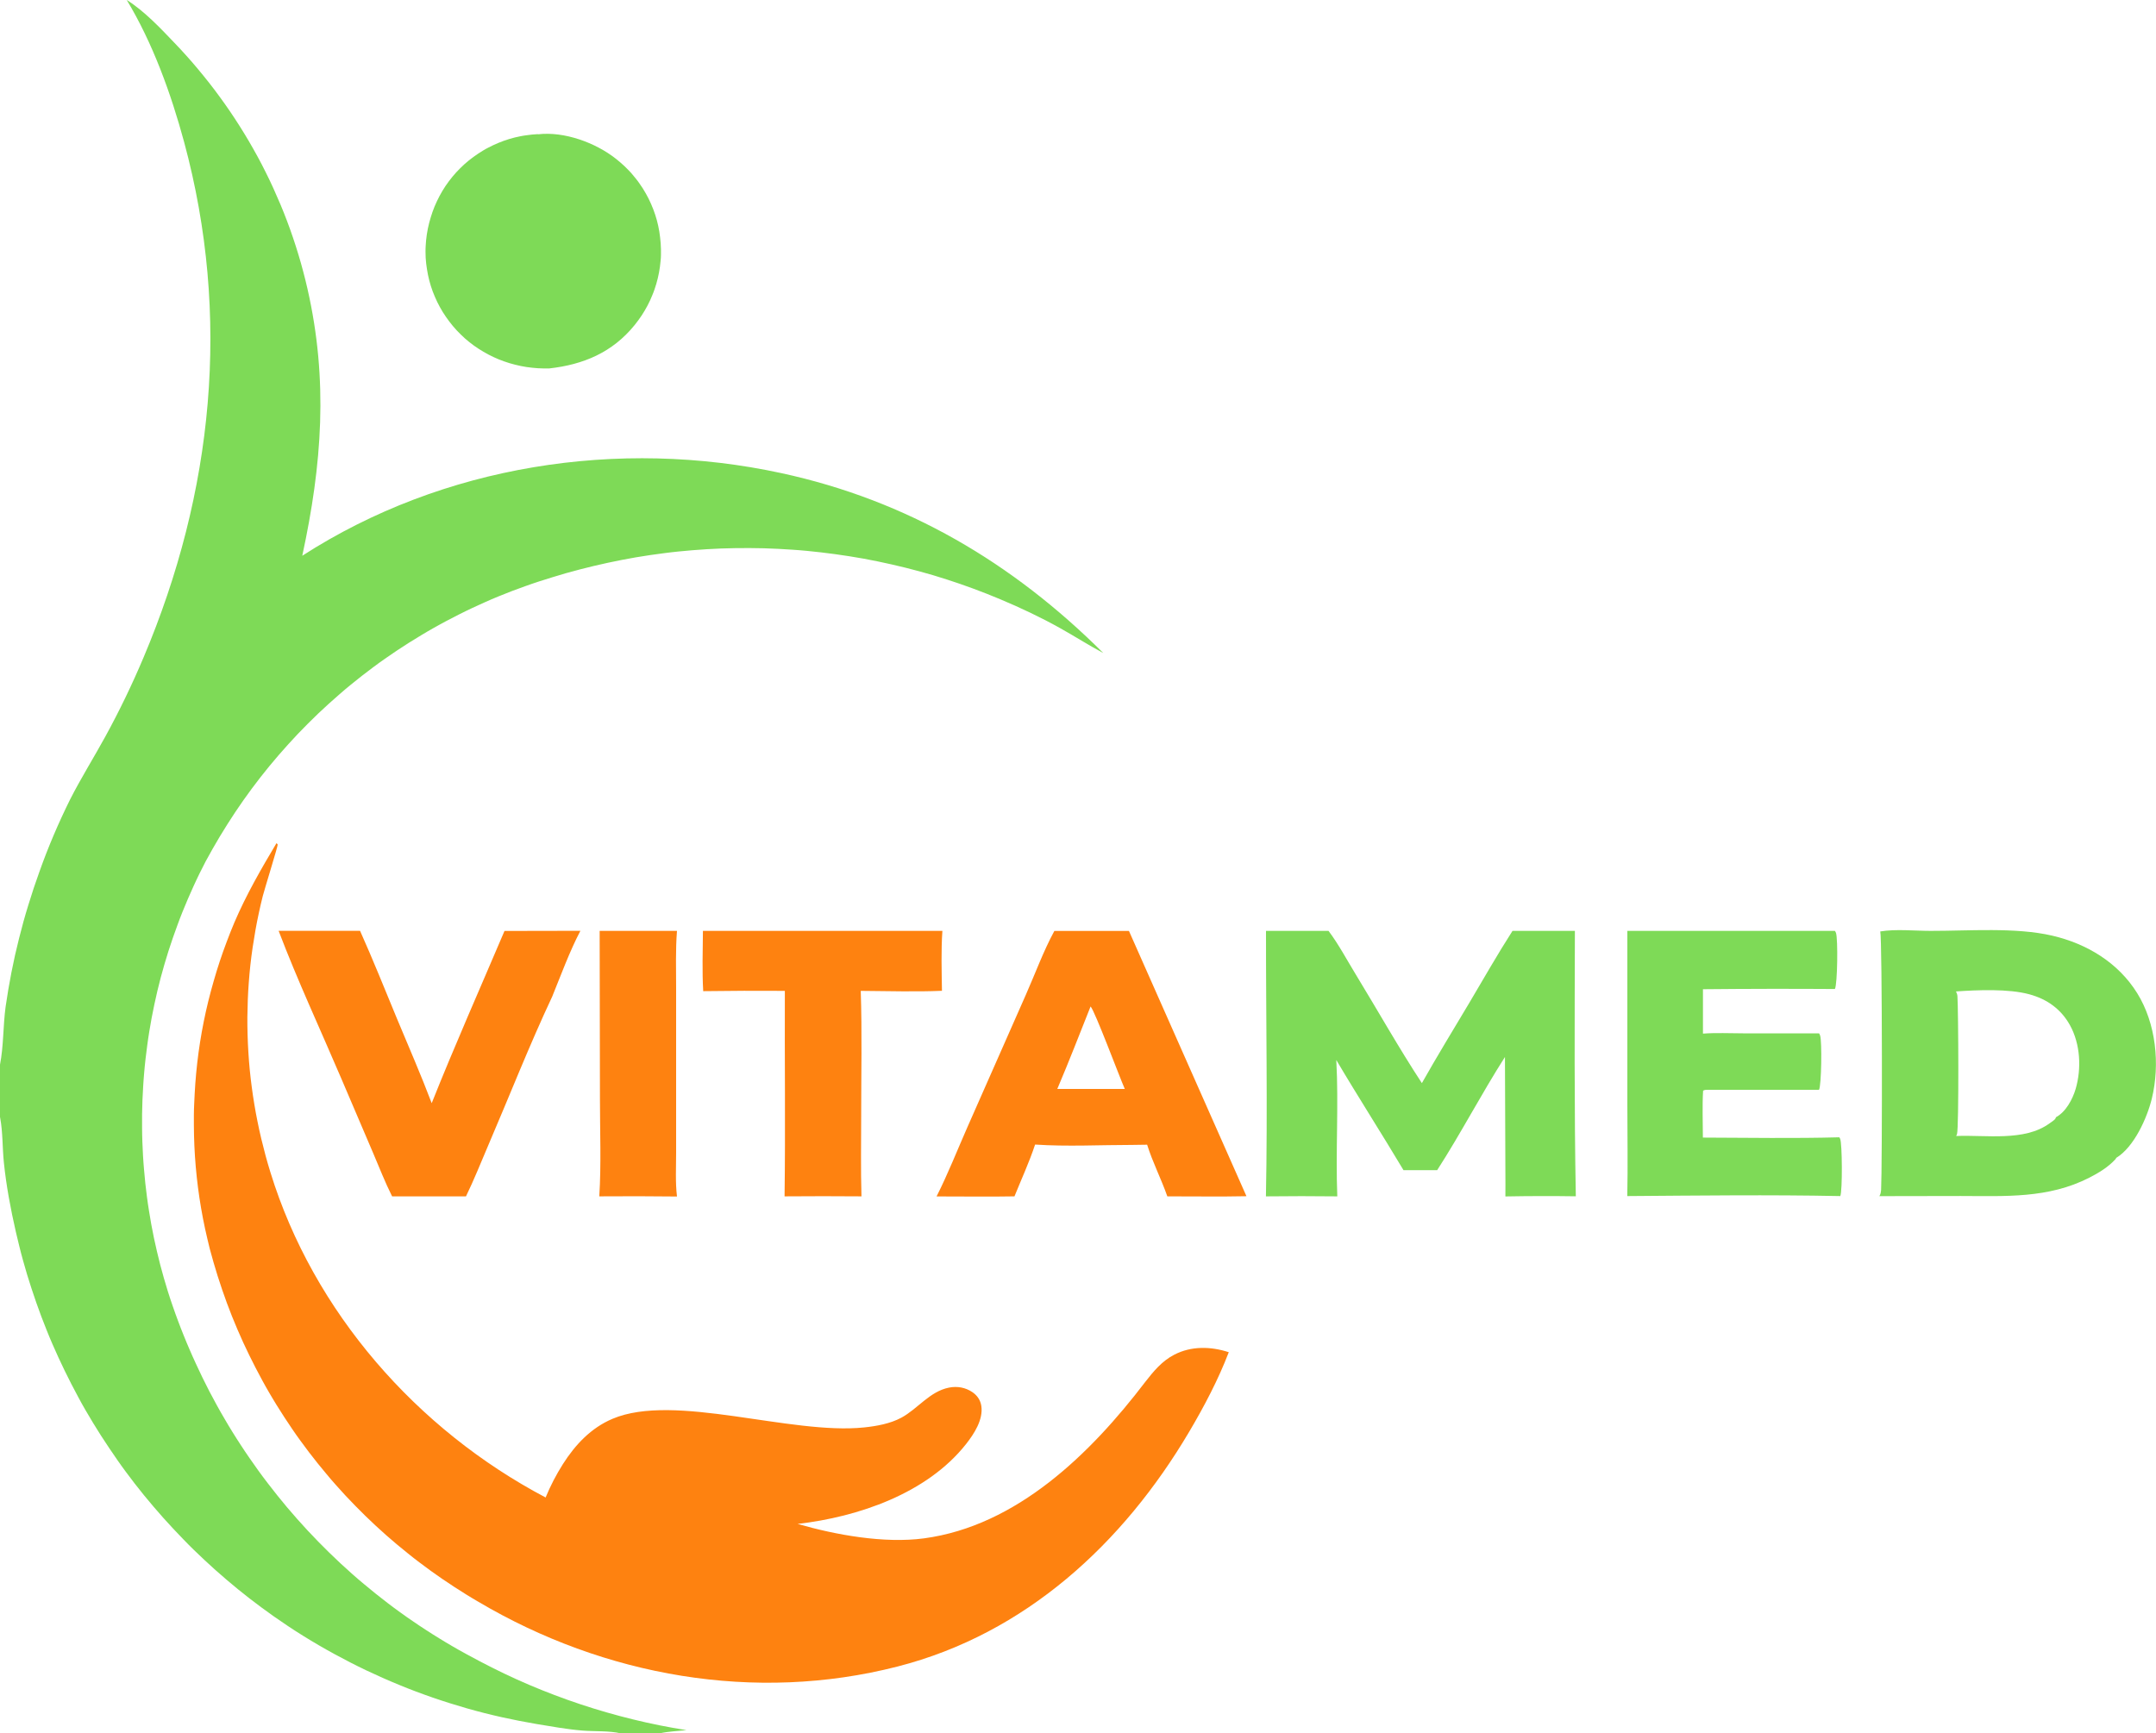
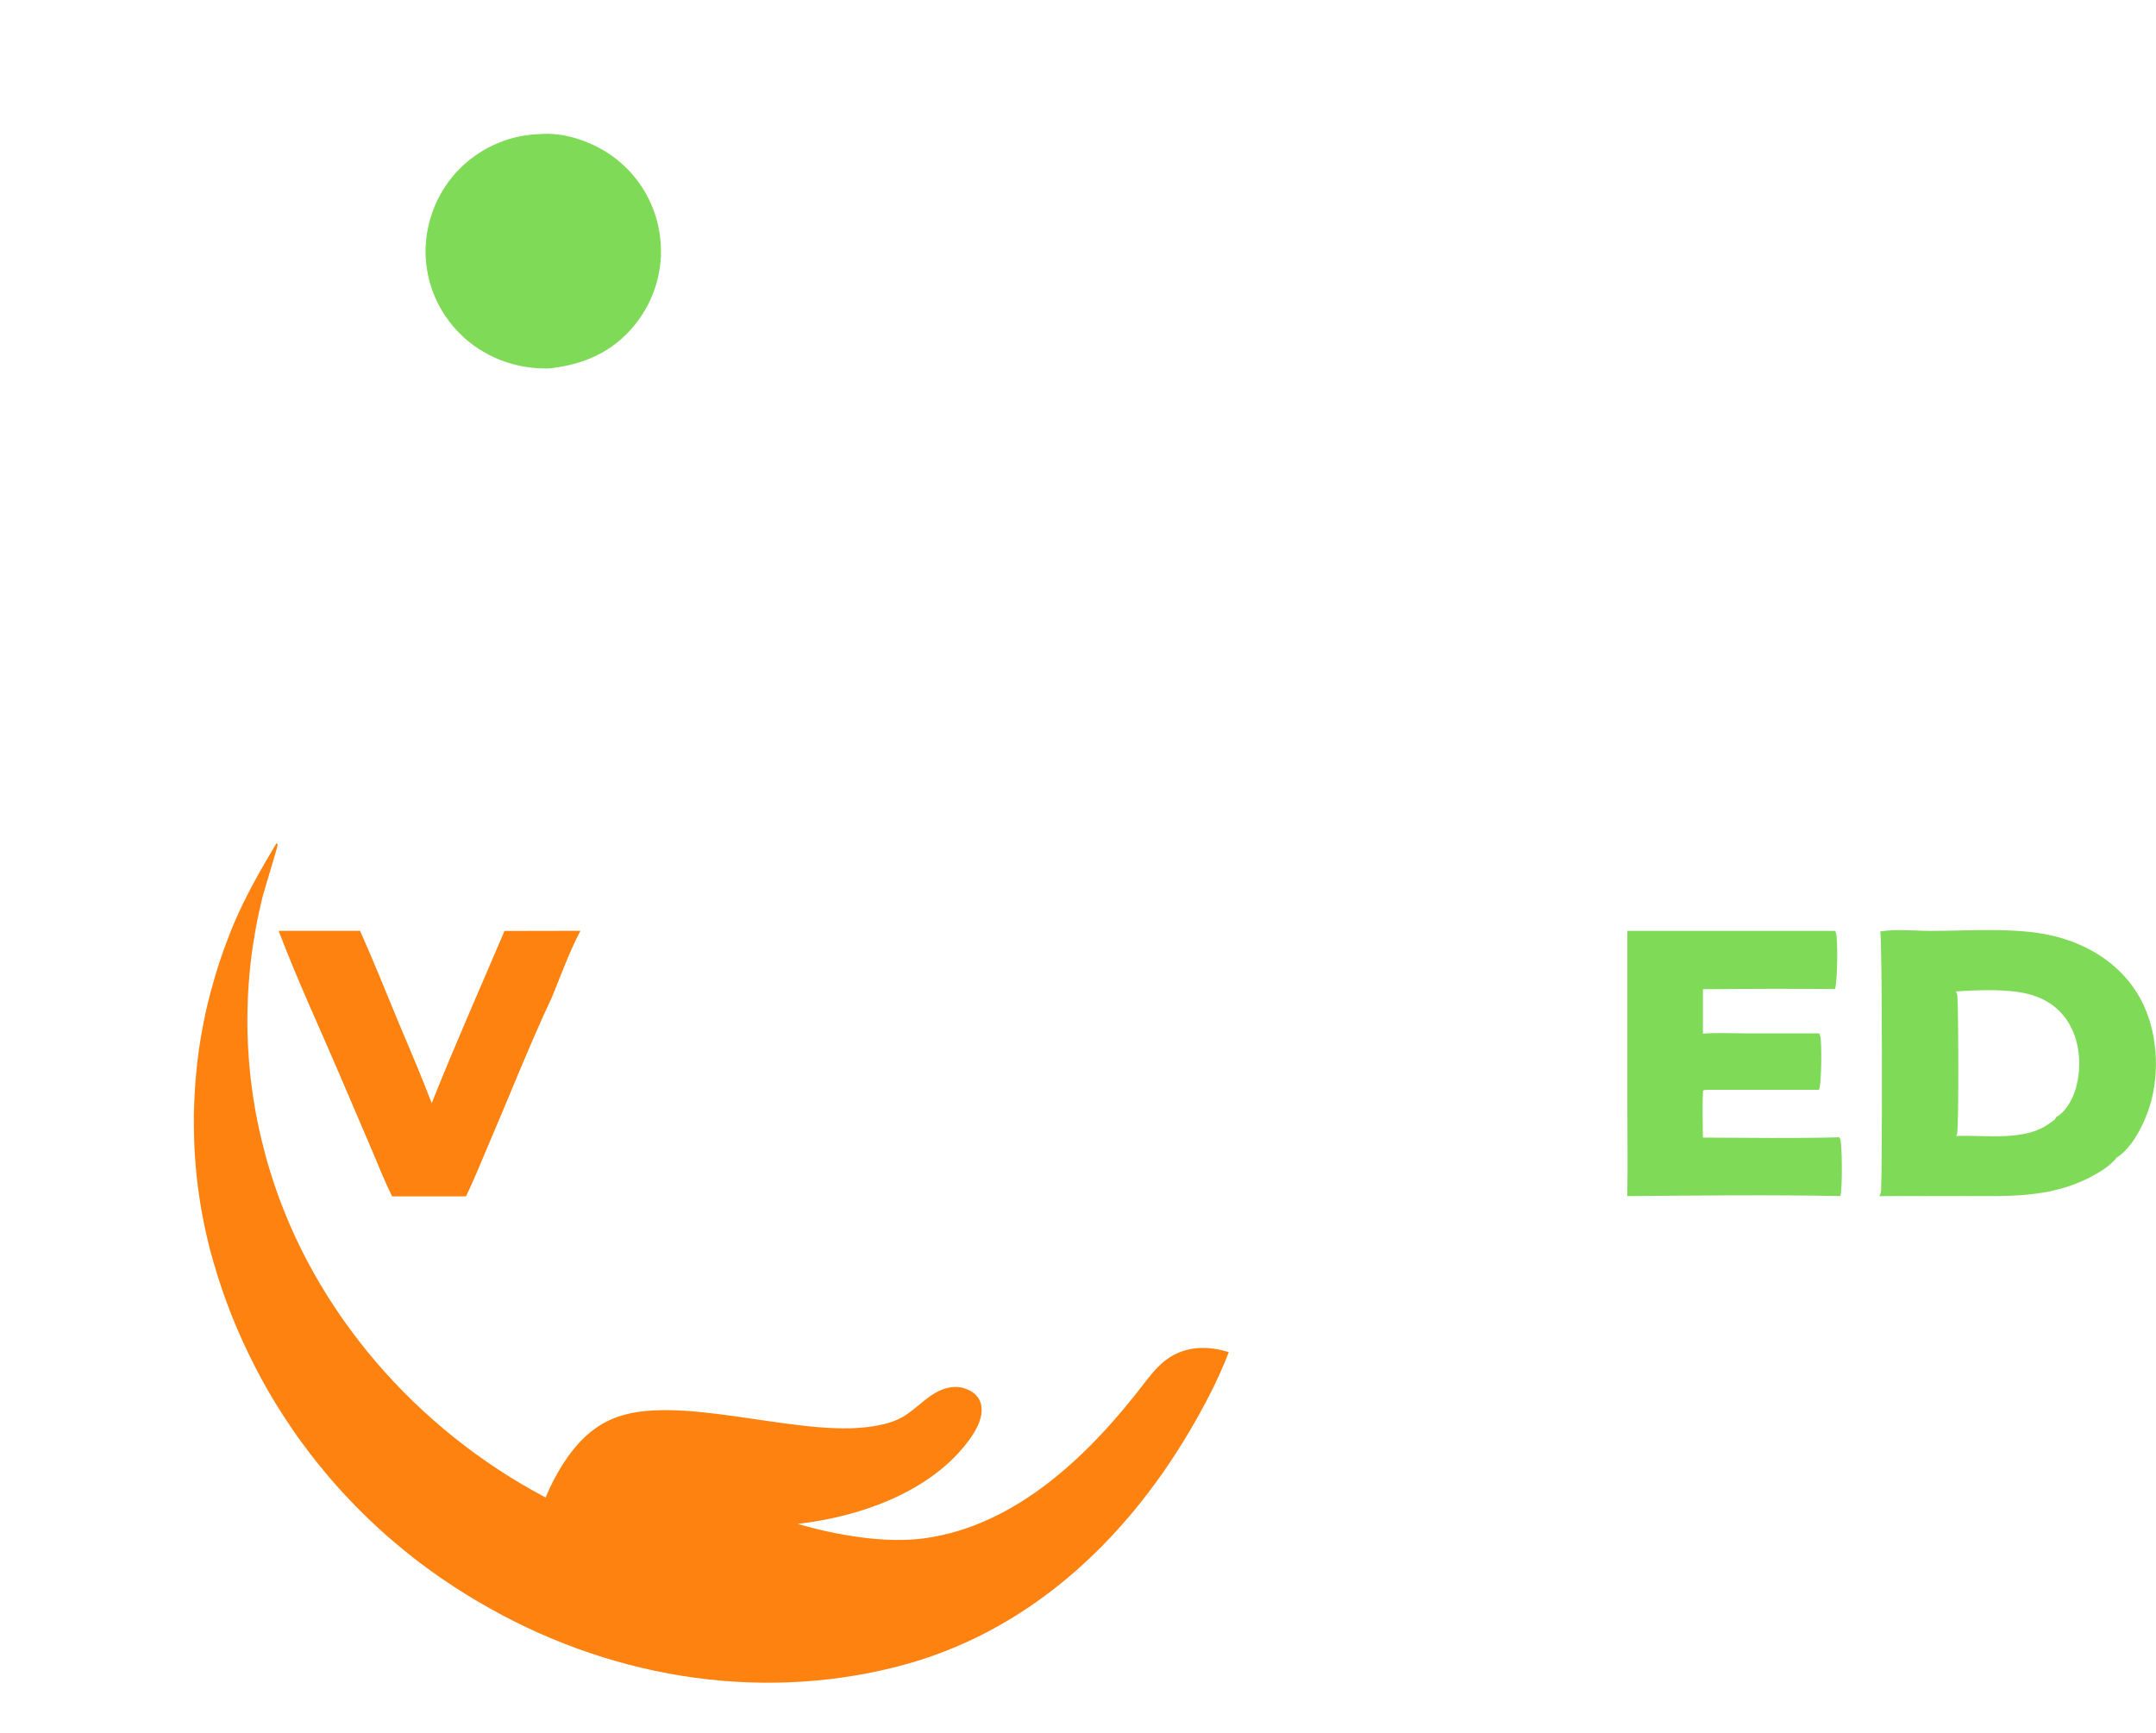
<svg xmlns="http://www.w3.org/2000/svg" id="Layer_1" data-name="Layer 1" viewBox="0 0 300 241.25">
  <defs>
    <style> .cls-1 { fill: #fe8210; } .cls-2 { fill: #7eda57; } </style>
  </defs>
-   <path class="cls-1" d="M83.44,129.56h10.76c-.21,2.63-.12,5.31-.12,7.95v12.84s0,10.11,0,10.11c0,2-.12,4.09.12,6.07-3.6-.04-7.21-.05-10.81-.02.28-4.48.09-9.08.09-13.57l-.04-23.38Z" />
-   <path class="cls-1" d="M97.8,129.56h33.33c-.19,2.77-.1,5.57-.06,8.34-3.74.16-7.56.03-11.3.01.19,5.77.06,11.59.06,17.37,0,3.74-.07,7.49.04,11.23-3.57-.03-7.13-.03-10.7,0,.13-9.53,0-19.07.04-28.6-3.79-.03-7.58-.01-11.36.04-.16-2.77-.06-5.62-.04-8.4Z" />
+   <path class="cls-1" d="M97.8,129.56h33.33Z" />
  <path class="cls-1" d="M70.21,129.57l10.55-.02c-1.5,2.86-2.7,6.15-3.92,9.15-3.2,6.81-5.97,13.89-8.94,20.8-1,2.34-1.95,4.73-3.06,7.01h-10.28c-.98-1.95-1.78-4.02-2.64-6.03l-4.46-10.44c-2.9-6.8-6.07-13.59-8.69-20.49h11.33c1.81,4.04,3.45,8.15,5.14,12.23,1.63,3.91,3.33,7.8,4.83,11.76,3.21-8.05,6.74-16,10.13-23.97Z" />
  <path class="cls-2" d="M226.44,129.56h28.88c.07.11.11.16.15.28.29.83.21,7.13-.15,7.81-6.12-.04-12.24-.03-18.36.03v6.18c1.84-.14,3.74-.04,5.57-.04h10.58c.09.14.1.14.16.33.26.81.18,6.9-.16,7.53h-15.45c-.28,0-.43-.01-.68.12-.13,2.16-.03,4.36-.03,6.53,6.32.02,12.67.13,18.99-.04.04.07.08.14.11.21.29.64.33,7.26.02,7.97-9.86-.2-19.78-.07-29.64,0,.09-4.22.01-8.47.01-12.69v-24.23Z" />
  <path class="cls-2" d="M74.87,18.69c3.65-.42,7.98,1.16,10.82,3.4.21.17.42.34.62.51.2.18.4.36.6.54.19.19.39.38.57.57.19.19.37.39.54.6.18.2.35.41.51.62.17.21.33.43.48.65.15.22.3.44.45.67.14.23.28.46.41.69.13.23.26.47.38.71s.23.48.34.73c.11.25.21.5.31.75.1.25.19.51.27.76s.16.51.23.77c.07.26.13.52.19.78.06.26.11.53.15.79.04.27.08.53.11.8.03.27.06.54.08.81.02.27.03.54.04.82,0,.27,0,.54,0,.82,0,.27-.02.54-.05.82-.02.27-.05.54-.09.81-.04.27-.08.54-.13.81-.05.27-.11.53-.17.8-.06.26-.13.53-.21.79-.08.26-.16.52-.25.78-.09.26-.18.51-.29.76-.1.25-.21.5-.32.75-.11.25-.24.49-.36.73-.13.24-.26.48-.4.71-.14.23-.28.46-.43.69-.15.23-.31.45-.47.67-.16.22-.33.43-.5.65-3.08,3.8-7.12,5.5-11.88,6.03-.27,0-.53.01-.8,0-.27,0-.53-.01-.8-.03-.26-.02-.53-.04-.79-.07-.26-.03-.53-.06-.79-.1-.26-.04-.52-.09-.78-.14-.26-.05-.52-.11-.78-.18-.26-.07-.51-.14-.77-.21-.25-.08-.51-.16-.76-.25-.25-.09-.5-.18-.74-.28-.25-.1-.49-.21-.73-.32-.24-.11-.48-.23-.71-.35-.23-.12-.47-.25-.7-.39-.23-.13-.45-.27-.68-.42s-.44-.29-.66-.45c-.22-.16-.43-.32-.63-.48-.21-.17-.41-.34-.61-.51-.2-.18-.39-.36-.58-.55-.19-.19-.38-.38-.56-.57-.18-.2-.36-.4-.53-.6-.17-.2-.34-.41-.5-.63-.16-.21-.32-.43-.47-.65-.15-.22-.3-.44-.44-.67-.14-.23-.27-.46-.4-.69-.13-.23-.25-.47-.37-.71-.12-.24-.23-.48-.33-.73-.1-.25-.2-.49-.3-.74-.09-.25-.18-.5-.26-.76-.08-.25-.15-.51-.22-.77-.07-.26-.13-.52-.18-.78-.05-.26-.1-.52-.14-.79-.04-.26-.08-.53-.11-.79-.03-.27-.05-.53-.07-.8-.01-.27-.02-.54-.02-.81,0-.27,0-.54.02-.81.01-.27.03-.54.06-.81.03-.27.06-.54.1-.8.04-.27.09-.53.14-.8.05-.27.11-.53.18-.79.07-.26.14-.52.22-.78.08-.26.16-.52.25-.77.09-.25.19-.51.29-.76.1-.25.21-.5.33-.74.12-.24.24-.49.36-.72.13-.24.26-.47.4-.71.14-.23.28-.46.43-.68.15-.22.31-.45.47-.66.16-.22.33-.43.5-.64.17-.21.35-.41.53-.61.18-.2.37-.39.56-.58.19-.19.38-.37.58-.55.2-.18.4-.35.61-.52.21-.17.42-.33.64-.49.22-.16.43-.31.66-.46.22-.15.45-.29.68-.43s.46-.27.7-.39c.24-.13.48-.24.72-.36.24-.11.49-.22.73-.32.25-.1.5-.2.75-.29.25-.09.51-.17.76-.25.26-.08.51-.15.77-.21.26-.06.52-.12.78-.17s.53-.1.79-.13c.26-.04.53-.07.8-.1.27-.03.53-.04.8-.06Z" />
-   <path class="cls-1" d="M146.71,129.57h10.38s16.35,36.92,16.35,36.92c-3.67.08-7.35.01-11.01.02-.85-2.43-2.04-4.73-2.81-7.19l-2.05.03c-4.47,0-9.08.25-13.54-.05-.8,2.43-1.91,4.83-2.87,7.21-3.61.07-7.23,0-10.84.01,1.57-3.1,2.86-6.39,4.26-9.57l8.16-18.49c1.3-2.93,2.44-6.07,3.96-8.87ZM151.75,140.08c-1.52,3.83-3.02,7.69-4.63,11.48h4.52s4.87,0,4.87,0c-.77-1.75-4.16-10.85-4.76-11.48Z" />
-   <path class="cls-2" d="M176.16,129.56h8.7c1.42,1.89,2.57,4.07,3.8,6.08,3.06,5.02,5.97,10.2,9.19,15.11,2.11-3.74,4.36-7.42,6.56-11.11,2-3.37,3.94-6.79,6.05-10.08h8.68c-.03,12.31-.1,24.64.13,36.94-3.27-.05-6.54-.04-9.8.02.02-1.13,0-2.26,0-3.38l-.06-16.03c-3.29,5.15-6.12,10.61-9.43,15.75h-4.69c-3.07-5.15-6.31-10.18-9.35-15.33.35,6.3-.11,12.66.14,18.98-3.31-.04-6.62-.04-9.93,0,.24-12.29,0-24.63.01-36.93Z" />
  <path class="cls-2" d="M261.63,129.64c2.17-.36,4.79-.08,7-.08,5.29.01,11.82-.52,16.91.66,4.83,1.12,9.2,3.75,11.85,8.02,2.61,4.21,3.19,9.88,2.03,14.66-.66,2.7-2.47,6.75-4.95,8.25-.08.15-.06.14-.16.24-.98,1.06-2.31,1.87-3.59,2.52-5.71,2.92-11.68,2.56-17.88,2.55l-11.34.02s.05-.07.07-.11c.12-.24.16-.49.18-.76.16-2.9.17-34.96-.12-35.99ZM272.17,137.99c.11.23.18.4.2.66.13,1.88.22,18.25-.06,19.2-.03.09-.07.17-.11.26,4.1-.18,9.47.8,12.97-1.75.21-.16.7-.45.83-.67.04-.06.06-.13.09-.2,1.37-.74,2.3-2.49,2.73-3.93.83-2.84.66-6.25-.79-8.87-1.25-2.26-3.22-3.65-5.68-4.31-2.89-.78-7.17-.6-10.19-.39Z" />
  <path class="cls-1" d="M38.48,117.36c.05.07.14.12.16.2.03.2-1.9,6.43-2.08,7.17-.2.79-.38,1.58-.55,2.37-.17.79-.33,1.59-.47,2.39-.14.8-.27,1.6-.39,2.4-.12.8-.22,1.61-.31,2.41-.09.81-.16,1.61-.22,2.42-.06.81-.11,1.62-.14,2.43-.03.81-.05,1.62-.06,2.43,0,.81,0,1.62.03,2.43.02.81.06,1.62.11,2.43.05.81.11,1.62.19,2.43.08.81.17,1.61.28,2.42.11.8.22,1.61.36,2.41.13.8.28,1.6.44,2.39s.33,1.59.52,2.38c.19.79.39,1.57.6,2.36.21.78.44,1.56.68,2.34,5.99,19.43,20.38,35.81,38.29,45.25.67-1.62,1.47-3.17,2.41-4.65,1.71-2.69,3.91-5.04,6.9-6.3,8.62-3.66,24.78,2.27,35.01,1.2,1.73-.18,3.62-.52,5.17-1.35,2.3-1.24,3.94-3.65,6.63-4.19,1.15-.23,2.3-.03,3.28.64.67.46,1.11,1.11,1.23,1.92.28,1.9-1.01,3.88-2.13,5.3-5.43,6.88-15.01,10.14-23.43,11.11,5.33,1.54,12.05,2.75,17.58,2.01,12.93-1.74,23.19-11.8,30.77-21.75,1.16-1.49,2.34-2.93,4.05-3.81,2.39-1.24,5.09-1.16,7.59-.35-1.46,3.82-3.42,7.54-5.5,11.06-9.19,15.56-22.79,28.13-40.6,32.69-19.83,5.08-40.78,1.36-58.31-9.01-.57-.33-1.14-.67-1.7-1.02-.56-.35-1.12-.7-1.67-1.06-.55-.36-1.1-.73-1.65-1.1-.54-.37-1.08-.75-1.62-1.14-.53-.39-1.07-.78-1.59-1.18-.53-.4-1.05-.8-1.56-1.22-.52-.41-1.03-.83-1.53-1.25-.5-.42-1-.85-1.5-1.29-.49-.44-.98-.88-1.47-1.33s-.96-.9-1.43-1.36c-.47-.46-.94-.93-1.4-1.4-.46-.47-.92-.95-1.37-1.43-.45-.48-.89-.97-1.33-1.47-.44-.49-.87-.99-1.29-1.5s-.84-1.01-1.26-1.53c-.41-.51-.82-1.03-1.22-1.56-.4-.53-.79-1.06-1.18-1.59s-.77-1.07-1.14-1.62c-.37-.54-.74-1.09-1.1-1.65-.36-.55-.71-1.11-1.06-1.67-.35-.56-.68-1.13-1.02-1.7-.33-.57-.66-1.14-.97-1.72-.32-.58-.63-1.16-.93-1.75-.3-.59-.6-1.18-.89-1.77-.29-.59-.57-1.19-.85-1.79-.27-.6-.54-1.2-.8-1.81-.26-.61-.51-1.22-.76-1.83-.24-.61-.48-1.23-.71-1.85-.23-.62-.45-1.24-.66-1.86-.21-.62-.42-1.25-.62-1.88-.2-.63-.39-1.26-.57-1.89-.18-.63-.36-1.27-.53-1.91-.12-.47-.23-.94-.34-1.41-.11-.47-.22-.94-.32-1.41-.1-.47-.2-.95-.29-1.42-.09-.47-.18-.95-.26-1.43-.08-.48-.16-.95-.23-1.43s-.14-.96-.2-1.44c-.06-.48-.12-.96-.17-1.44-.05-.48-.1-.96-.14-1.44-.04-.48-.08-.96-.11-1.44-.03-.48-.06-.96-.08-1.45-.02-.48-.04-.97-.05-1.45-.01-.48-.02-.97-.02-1.45,0-.48,0-.97,0-1.45,0-.48.02-.97.04-1.45.02-.48.04-.97.07-1.45.03-.48.06-.96.09-1.45.04-.48.08-.96.12-1.44.05-.48.1-.96.15-1.44s.12-.96.18-1.44c.07-.48.14-.96.21-1.43.08-.48.16-.95.24-1.43.09-.48.18-.95.27-1.42.09-.47.19-.95.3-1.42.1-.47.21-.94.33-1.41.11-.47.23-.94.36-1.4.12-.47.25-.93.39-1.4.13-.46.27-.93.41-1.39s.29-.92.44-1.38c.15-.46.31-.92.47-1.37.16-.46.33-.91.5-1.36.17-.45.35-.9.52-1.35.18-.45.36-.9.55-1.34,1.66-3.87,3.7-7.41,5.85-11.02Z" />
-   <path class="cls-2" d="M17.64,0c2.41,1.51,4.68,3.91,6.64,5.97.57.59,1.13,1.19,1.67,1.8.55.61,1.09,1.23,1.61,1.86.53.63,1.04,1.27,1.55,1.91.51.65,1,1.3,1.48,1.96.48.66.96,1.33,1.42,2.01.46.68.91,1.36,1.35,2.06.44.69.86,1.39,1.28,2.1.41.71.82,1.42,1.21,2.14.39.72.77,1.45,1.13,2.18.37.73.72,1.47,1.06,2.22.34.75.67,1.5.99,2.26.32.76.62,1.52.91,2.29.29.77.57,1.54.83,2.32.26.78.52,1.56.75,2.34.24.79.46,1.57.67,2.37.21.79.41,1.59.59,2.39,2.91,12.77,2.03,24.46-.72,37.17,19.57-12.62,44.04-16.4,66.66-11.5,17.51,3.79,32.18,12.46,44.8,25.04-2.05-1.09-4.02-2.36-6.05-3.49-2.67-1.49-5.49-2.82-8.3-4-.61-.26-1.23-.51-1.84-.75-.62-.24-1.24-.48-1.86-.71-.62-.23-1.25-.45-1.87-.67-.63-.22-1.26-.43-1.89-.63-.63-.2-1.27-.4-1.9-.59-.64-.19-1.27-.37-1.91-.54-.64-.17-1.28-.34-1.92-.5-.64-.16-1.29-.31-1.94-.46-.65-.15-1.29-.29-1.94-.42-.65-.13-1.3-.26-1.95-.38-.65-.12-1.31-.23-1.96-.33-.66-.1-1.31-.2-1.97-.29-.66-.09-1.31-.17-1.97-.25-.66-.08-1.32-.14-1.98-.21-.66-.06-1.32-.12-1.98-.16-.66-.05-1.32-.09-1.99-.12-.66-.03-1.33-.06-1.99-.08s-1.33-.03-1.99-.03c-.66,0-1.33,0-1.99.01-.66.01-1.33.03-1.99.05-.66.03-1.32.06-1.99.1-.66.04-1.32.09-1.98.14-.66.05-1.32.12-1.98.18-.66.07-1.32.14-1.98.23-.66.08-1.31.17-1.97.27-.66.1-1.31.2-1.96.31-.65.11-1.31.23-1.96.36-.65.13-1.3.26-1.95.4-.65.14-1.29.29-1.94.44-.65.15-1.29.31-1.93.48-.64.17-1.28.34-1.92.52-.64.18-1.27.37-1.91.57-.64.19-1.28.39-1.91.6-.63.21-1.27.42-1.89.65-.63.22-1.25.46-1.88.69-.62.24-1.24.49-1.86.74-.62.25-1.23.52-1.84.79-.61.27-1.22.55-1.82.83-.6.28-1.2.58-1.8.88-.6.3-1.19.61-1.78.92-.59.31-1.17.64-1.75.96-.58.33-1.16.66-1.73,1.01-.57.34-1.14.69-1.71,1.05-.56.36-1.12.72-1.68,1.09-.56.37-1.11.75-1.65,1.13-.55.38-1.09.77-1.62,1.17-.54.4-1.07.8-1.59,1.21-.53.41-1.05.83-1.56,1.25-.52.42-1.03.85-1.53,1.29s-1.01.88-1.5,1.33c-.49.45-.98.9-1.47,1.36-.48.46-.96.93-1.43,1.4-.47.47-.94.95-1.4,1.43-.46.48-.91.97-1.36,1.47-.45.49-.89.99-1.33,1.5-.44.51-.87,1.02-1.29,1.53-.42.52-.84,1.04-1.25,1.56-.41.53-.81,1.06-1.21,1.59-.4.54-.79,1.08-1.17,1.62-.38.55-.76,1.1-1.13,1.65-.37.56-.73,1.11-1.09,1.68-.36.56-.71,1.13-1.05,1.7-.34.57-.68,1.15-1.01,1.73-.33.58-.65,1.17-.97,1.75-.3.57-.58,1.14-.87,1.72-.28.58-.56,1.16-.82,1.74-.27.58-.53,1.17-.78,1.76-.25.59-.5,1.18-.74,1.78-.24.6-.47,1.19-.69,1.8-.22.6-.44,1.21-.65,1.81-.21.61-.41,1.22-.61,1.83-.19.61-.38,1.23-.56,1.84-.18.62-.35,1.23-.52,1.86-.16.62-.32,1.24-.47,1.87-.15.62-.29,1.25-.42,1.88-.13.63-.26,1.26-.38,1.89-.12.63-.23,1.26-.33,1.9-.1.63-.2,1.27-.28,1.9-.09.64-.17,1.27-.24,1.91-.07.64-.14,1.28-.19,1.92-.06.64-.1,1.28-.14,1.92-.04.64-.07,1.28-.1,1.92-.02.64-.04,1.28-.05,1.92,0,.64-.01,1.28,0,1.93,0,.64.02,1.28.04,1.93.02.64.05,1.28.09,1.92.04.64.08,1.28.14,1.92.05.64.12,1.28.18,1.92.07.64.15,1.28.23,1.91.08.64.18,1.27.28,1.91.1.63.21,1.27.32,1.9.12.63.24,1.26.37,1.89.13.63.27,1.25.42,1.88.15.62.3,1.25.46,1.87.16.62.33,1.24.51,1.86s.36,1.23.55,1.84c.22.69.44,1.37.68,2.05.23.68.48,1.36.73,2.03.25.67.51,1.35.78,2.01.27.67.54,1.33.83,1.99.28.66.58,1.32.88,1.97.3.65.61,1.3.92,1.95.32.65.64,1.29.97,1.93.33.64.67,1.27,1.02,1.9.35.63.7,1.26,1.07,1.88.36.62.73,1.24,1.11,1.85.38.61.76,1.22,1.16,1.82.39.6.79,1.2,1.2,1.79.41.59.82,1.18,1.24,1.76.42.58.85,1.16,1.29,1.73.44.57.88,1.14,1.33,1.7.45.56.91,1.12,1.37,1.67.46.55.93,1.09,1.41,1.63.48.54.96,1.07,1.45,1.6.49.53.99,1.05,1.49,1.56.5.51,1.01,1.02,1.53,1.53.52.5,1.04,1,1.56,1.49.53.49,1.06.97,1.6,1.45.54.48,1.08.95,1.64,1.41.55.46,1.11.92,1.67,1.37.56.45,1.13.89,1.7,1.33.57.44,1.15.86,1.73,1.28s1.17.84,1.77,1.24c.59.41,1.19.81,1.8,1.2.6.39,1.21.78,1.82,1.15.61.38,1.23.75,1.85,1.11.62.36,1.25.72,1.88,1.06.63.35,1.27.69,1.9,1.02,1.12.59,2.26,1.16,3.4,1.71,1.15.55,2.3,1.07,3.47,1.57,1.17.5,2.35.97,3.53,1.42,1.19.45,2.38.88,3.59,1.28,1.2.4,2.42.78,3.64,1.13,1.22.35,2.45.68,3.68.98,1.23.3,2.47.58,3.72.83,1.25.25,2.49.47,3.75.67-1.19.13-2.48.18-3.65.43H0v-93.05c.51-2.61.42-5.41.78-8.06.23-1.6.5-3.19.81-4.78.31-1.59.66-3.16,1.06-4.73.39-1.57.82-3.13,1.3-4.67.47-1.55.98-3.08,1.53-4.6,1.22-3.44,2.65-6.79,4.27-10.06,1.52-2.99,3.3-5.83,4.91-8.77,1.94-3.54,3.73-7.25,5.3-10.97,9.74-23.02,12.21-47.53,5.66-71.77-1.82-6.73-4.37-13.79-7.99-19.78ZM0,155.47v85.78h86.38c-1.67-.38-3.64-.25-5.36-.39-2.1-.17-4.22-.56-6.3-.9-.82-.14-1.64-.29-2.46-.45s-1.63-.33-2.45-.51c-.81-.18-1.62-.38-2.43-.58-.81-.21-1.61-.42-2.41-.65-.8-.23-1.6-.47-2.39-.72-.79-.25-1.59-.51-2.37-.78-.79-.27-1.57-.56-2.35-.85-.78-.29-1.55-.6-2.33-.92-.77-.32-1.54-.64-2.3-.98-.76-.34-1.52-.69-2.27-1.04-.75-.36-1.5-.73-2.24-1.11-.74-.38-1.48-.77-2.21-1.17-.73-.4-1.46-.81-2.18-1.23-.72-.42-1.43-.85-2.14-1.29s-1.41-.89-2.1-1.35c-.69-.46-1.38-.93-2.06-1.41-.56-.4-1.12-.8-1.67-1.21-.55-.41-1.1-.82-1.64-1.24-.54-.42-1.08-.85-1.61-1.28-.53-.43-1.06-.87-1.58-1.32-.52-.44-1.04-.9-1.55-1.35-.51-.46-1.02-.92-1.52-1.39-.5-.47-1-.94-1.49-1.42-.49-.48-.98-.97-1.45-1.46-.48-.49-.95-.99-1.42-1.49s-.93-1.01-1.39-1.52c-.46-.51-.91-1.03-1.35-1.55-.44-.52-.88-1.05-1.32-1.58-.43-.53-.86-1.07-1.28-1.61-.42-.54-.83-1.09-1.24-1.64-.41-.55-.81-1.11-1.2-1.67-.39-.56-.78-1.13-1.16-1.7-.38-.57-.76-1.14-1.13-1.72-.37-.58-.73-1.16-1.09-1.75-.36-.59-.7-1.18-1.05-1.77-.34-.59-.68-1.19-1-1.8-.33-.6-.65-1.21-.96-1.82-.31-.61-.62-1.22-.92-1.84s-.59-1.24-.88-1.86c-.29-.62-.56-1.25-.84-1.88-.27-.63-.54-1.26-.79-1.9-.26-.64-.51-1.28-.75-1.92s-.48-1.29-.7-1.93c-.23-.65-.45-1.3-.66-1.95-.21-.65-.42-1.31-.62-1.96-.2-.66-.39-1.32-.57-1.98-.18-.66-.36-1.32-.52-1.99-.17-.67-.33-1.33-.48-2-.72-3.15-1.33-6.4-1.66-9.62-.21-2.04-.14-4.18-.51-6.19,0-.05-.02-.09-.03-.14Z" />
</svg>